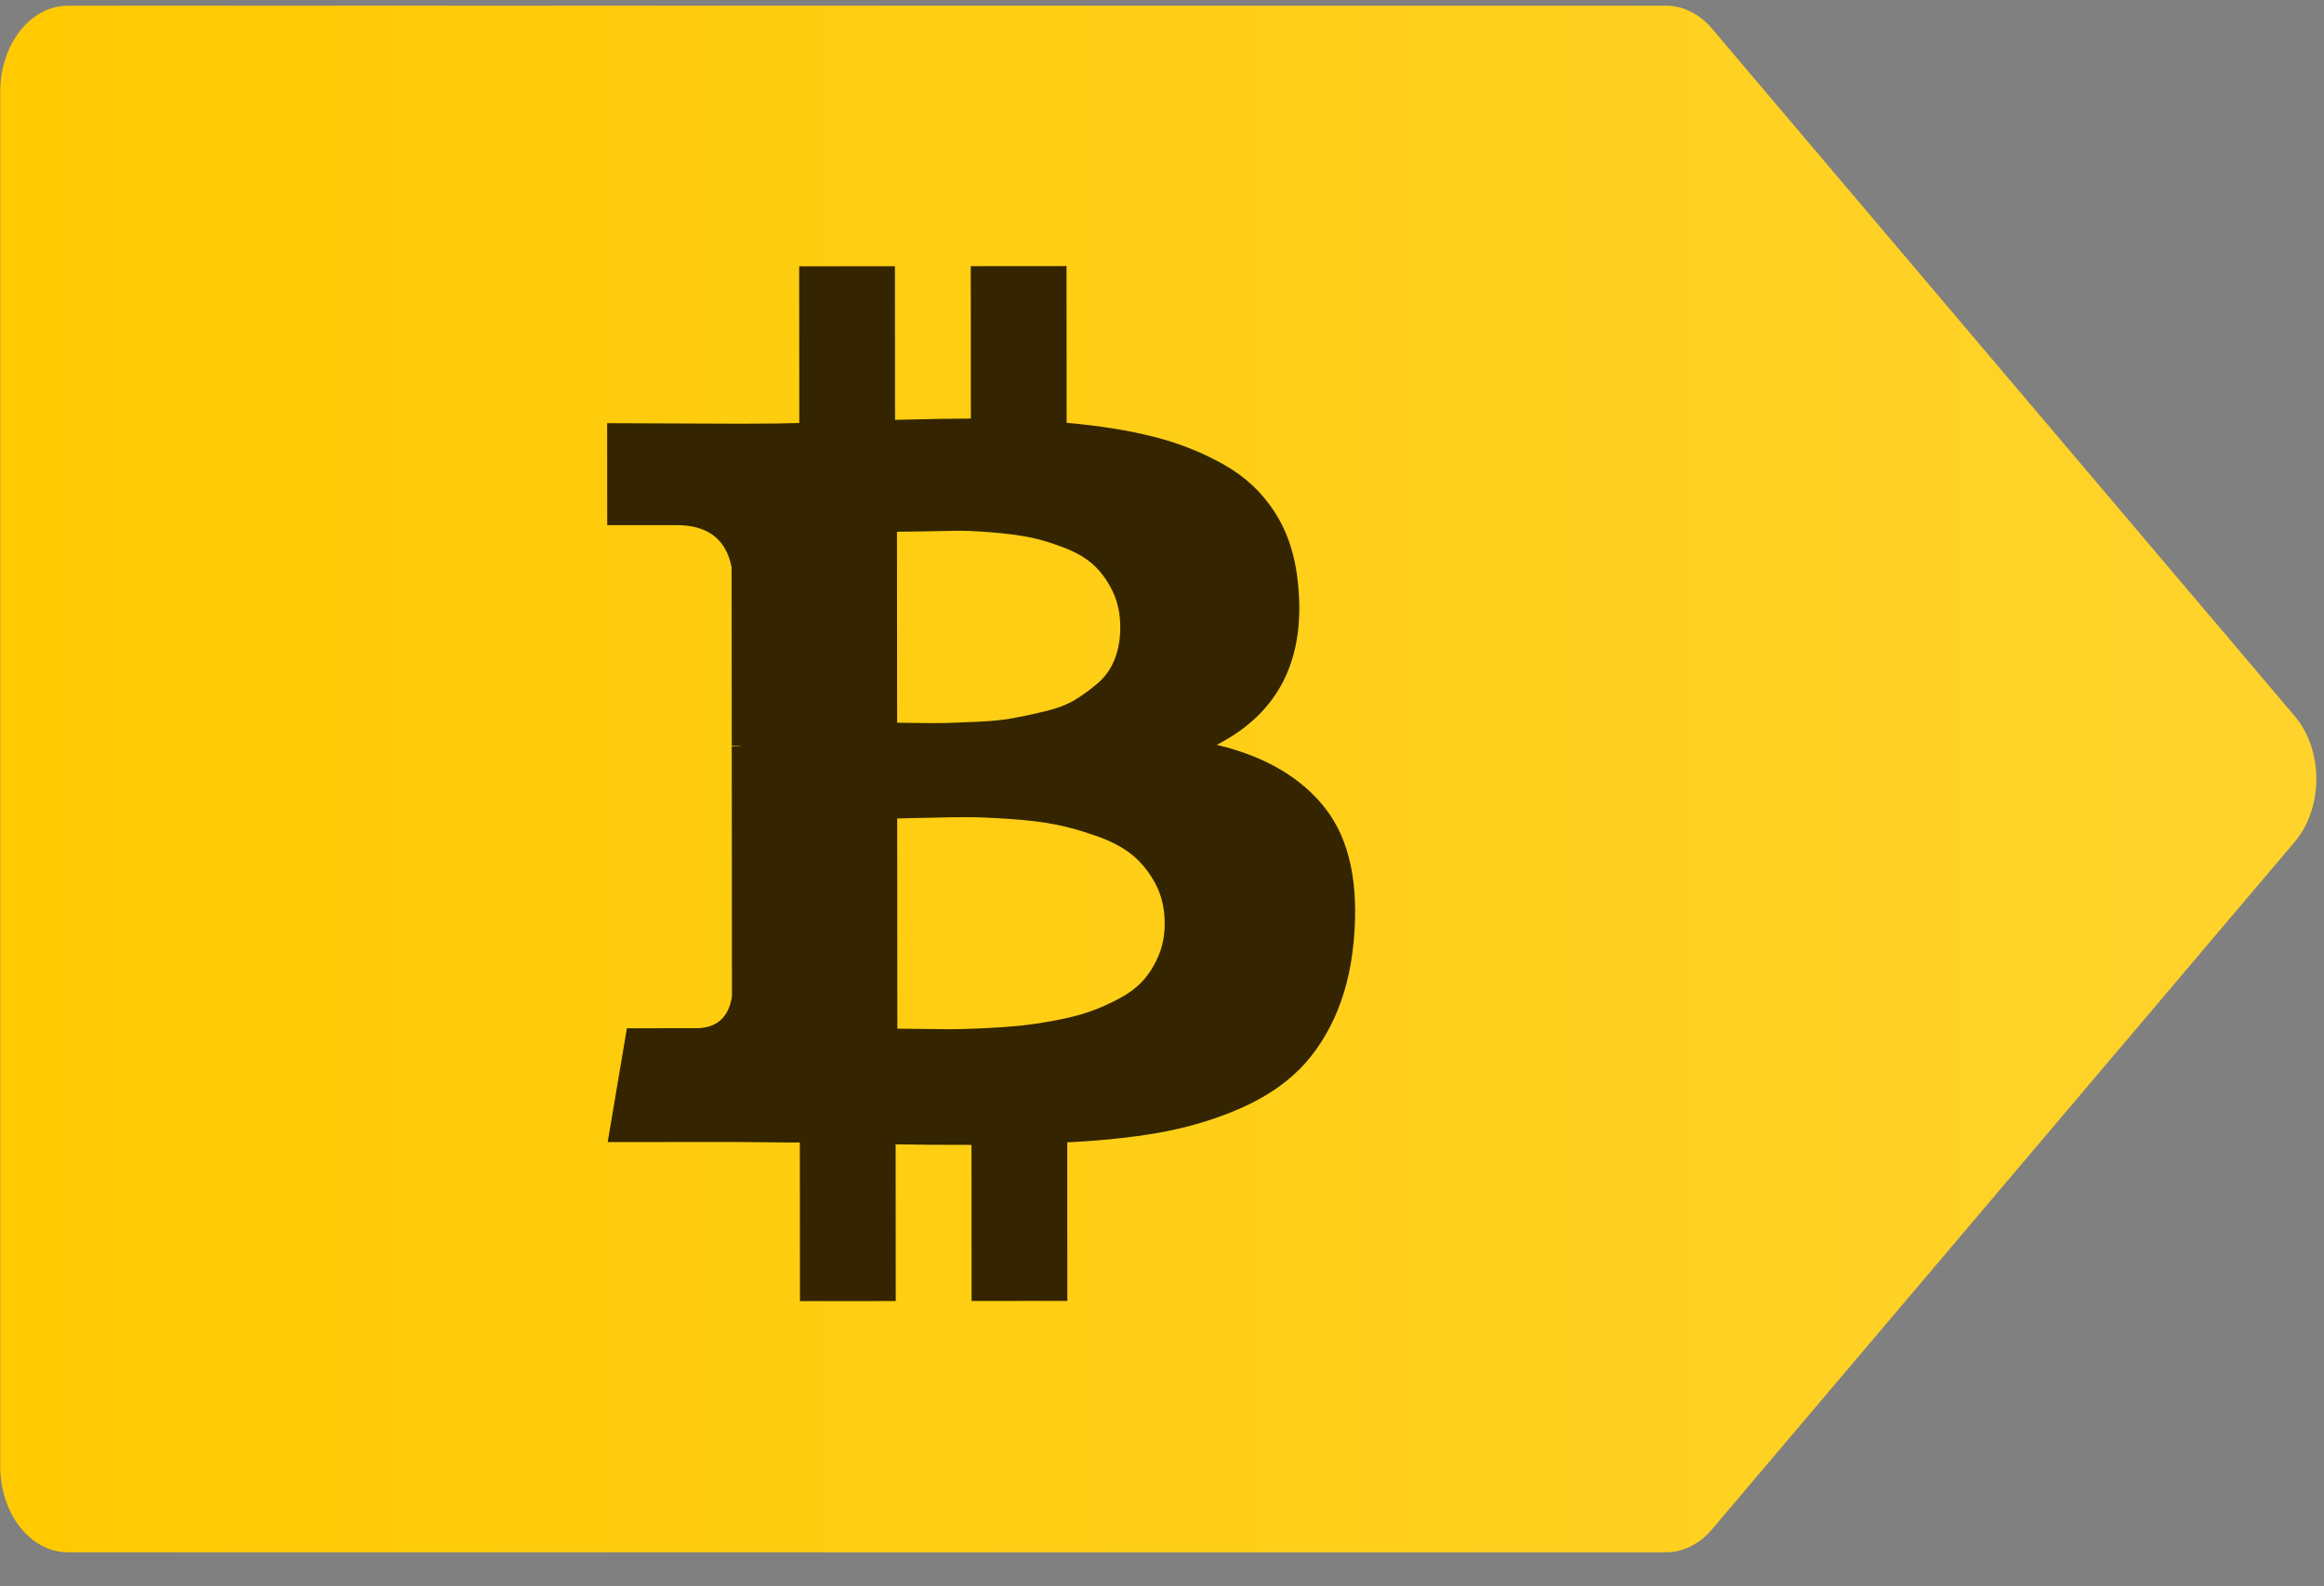
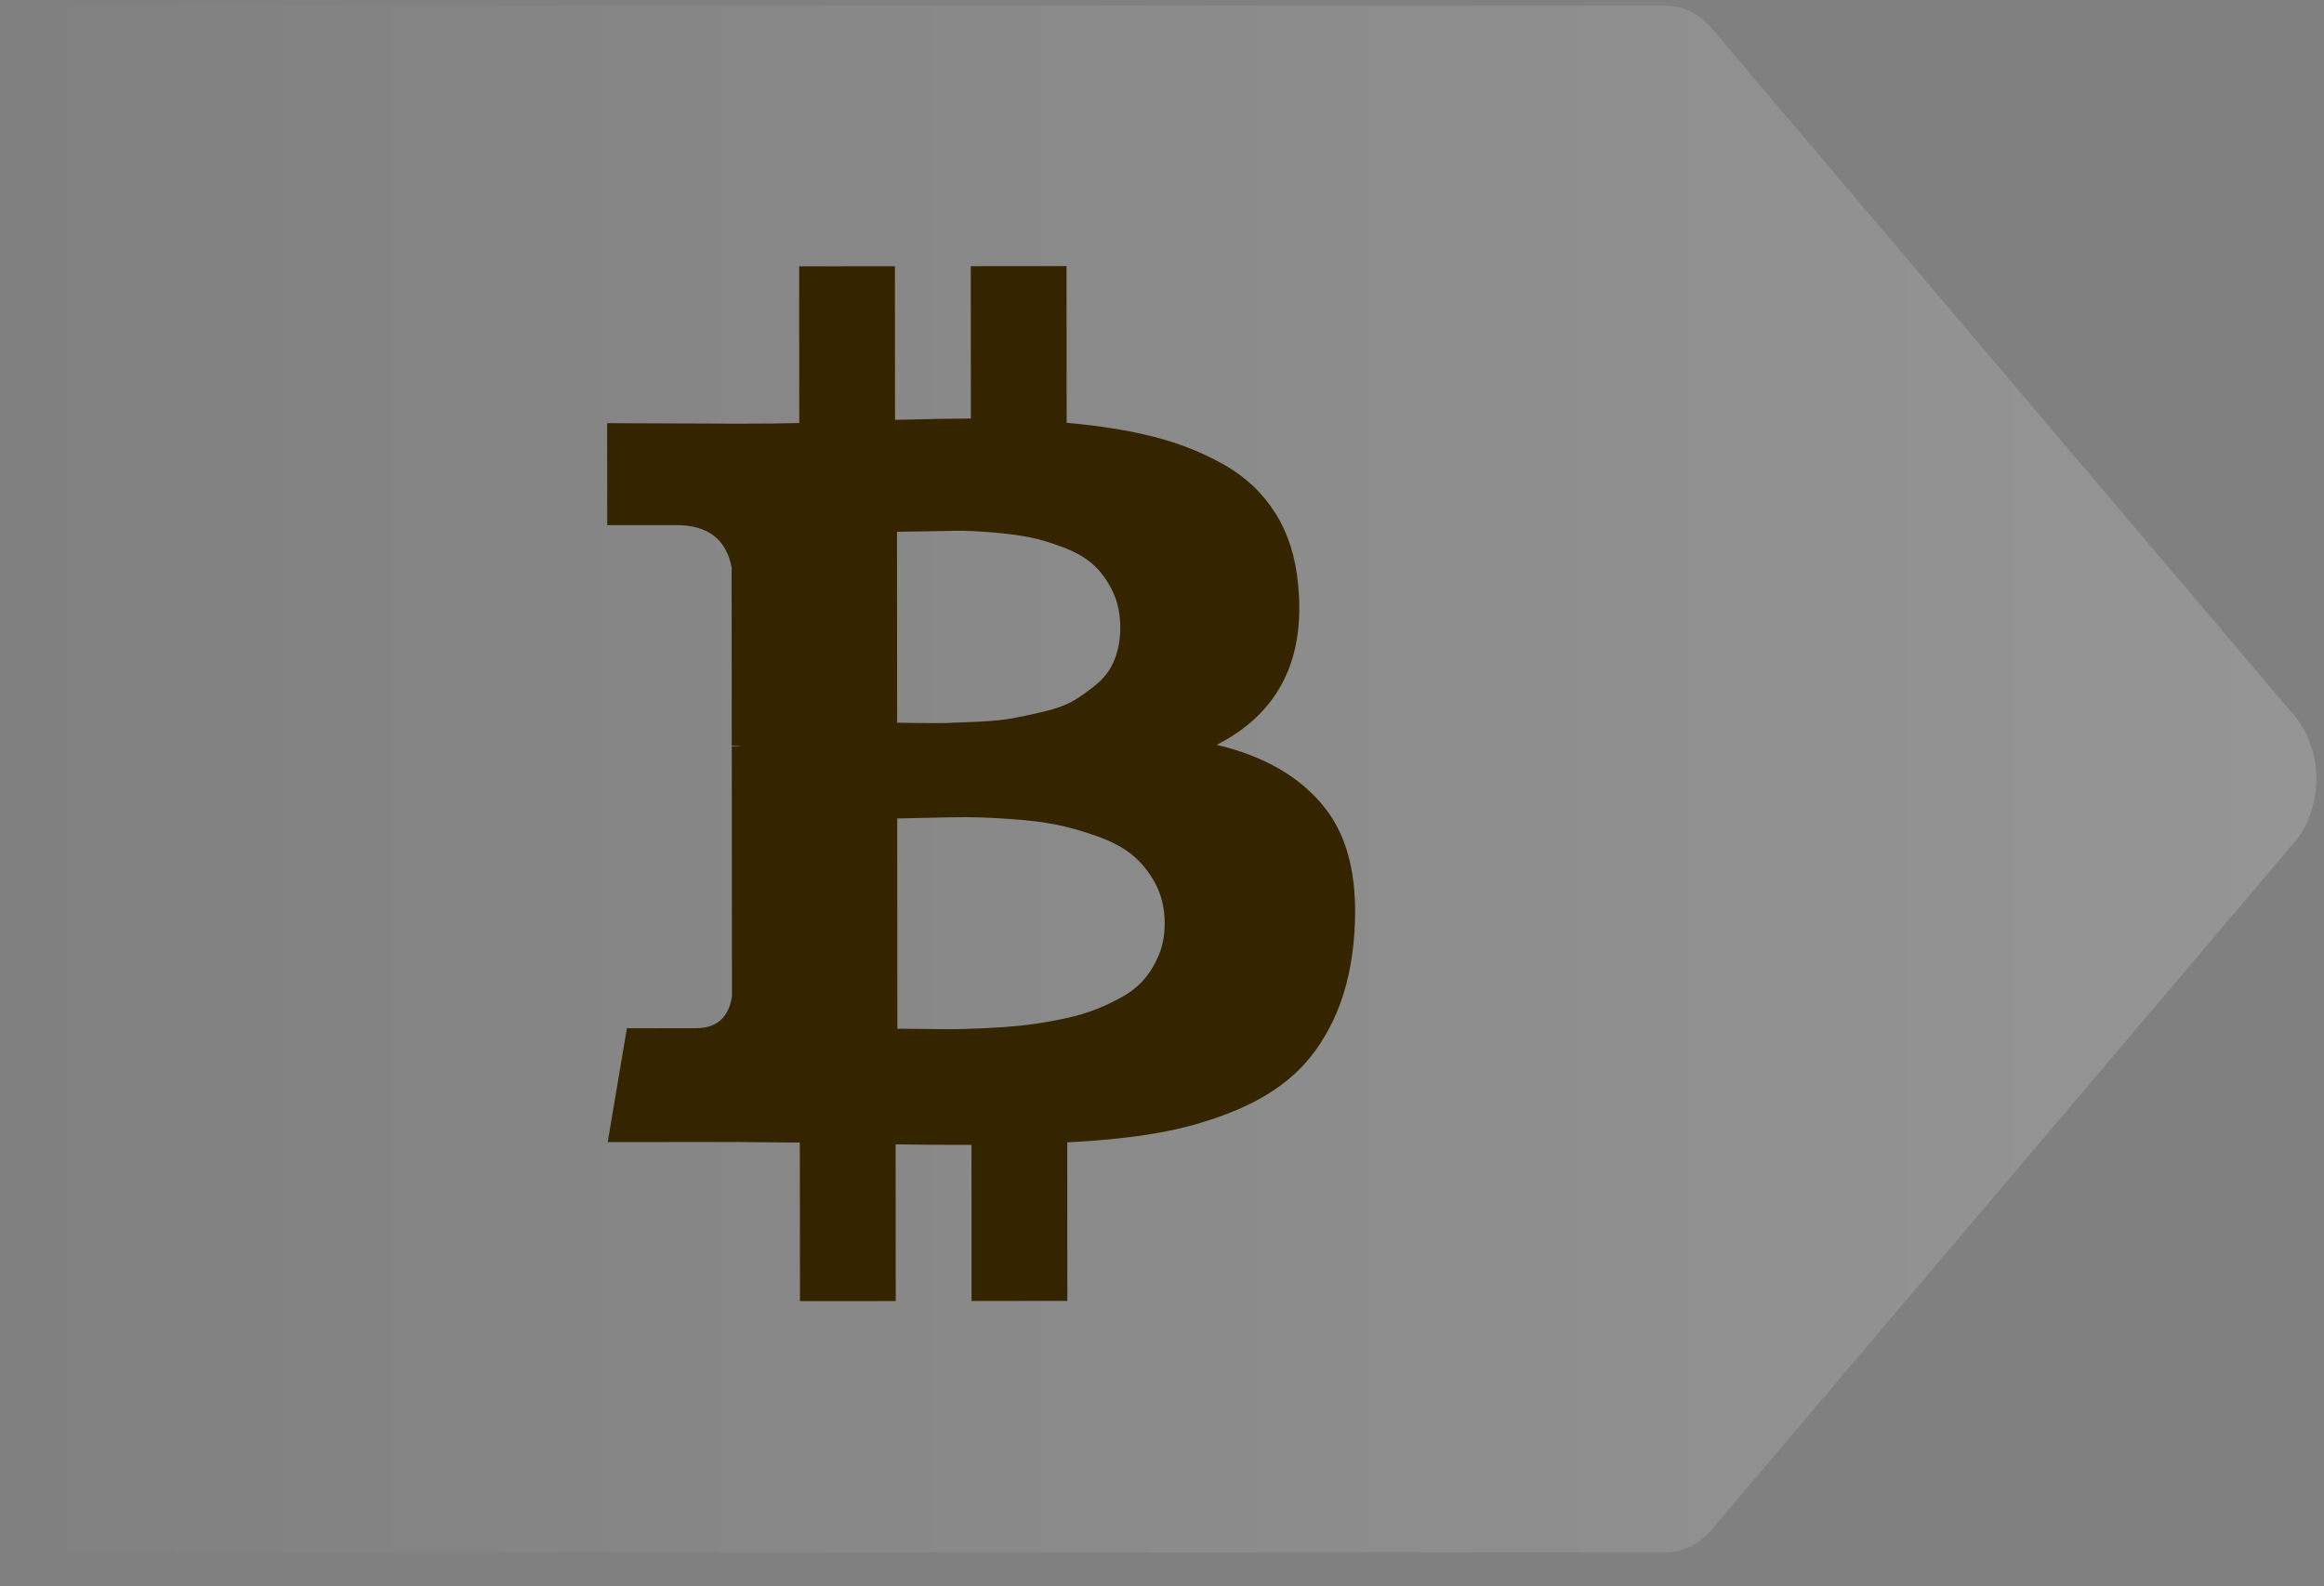
<svg xmlns="http://www.w3.org/2000/svg" width="63px" height="43px">
  <rect width="100%" height="100%" fill="#808080" stroke="none" />
  <defs>
    <linearGradient id="PSgrad_0" x1="100%" x2="0%" y1="0%" y2="0%">
      <stop offset="0%" stop-color="rgb(255,255,255)" stop-opacity="0.17" />
      <stop offset="0%" stop-color="rgb(255,255,255)" stop-opacity="0.17" />
      <stop offset="100%" stop-color="rgb(255,255,255)" stop-opacity="0" />
    </linearGradient>
  </defs>
-   <path fill-rule="evenodd" fill="rgb(255, 202, 1)" d="M62.205,19.411 L46.412,0.780 C46.075,0.379 45.628,0.155 45.166,0.155 L1.839,0.155 C0.827,0.155 0.006,1.199 0.006,2.484 L0.006,39.748 C0.006,41.033 0.827,42.077 1.839,42.077 L45.166,42.077 C45.628,42.077 46.075,41.853 46.412,41.452 L62.205,22.821 C62.579,22.383 62.791,21.763 62.791,21.116 C62.791,20.469 62.579,19.849 62.205,19.411 Z" />
  <path fill="url(#PSgrad_0)" d="M62.205,19.411 L46.412,0.780 C46.075,0.379 45.628,0.155 45.166,0.155 L1.839,0.155 C0.827,0.155 0.006,1.199 0.006,2.484 L0.006,39.748 C0.006,41.033 0.827,42.077 1.839,42.077 L45.166,42.077 C45.628,42.077 46.075,41.853 46.412,41.452 L62.205,22.821 C62.579,22.383 62.791,21.763 62.791,21.116 C62.791,20.469 62.579,19.849 62.205,19.411 Z" />
  <path fill-rule="evenodd" fill="rgb(52, 37, 0)" d="M35.936,21.924 C35.283,21.082 34.300,20.503 32.984,20.190 C34.658,19.334 35.393,17.884 35.189,15.839 C35.121,15.097 34.916,14.454 34.573,13.910 C34.229,13.365 33.766,12.927 33.181,12.596 C32.596,12.265 31.961,12.012 31.275,11.839 C30.590,11.665 29.803,11.539 28.915,11.461 L28.912,7.213 L26.316,7.215 L26.319,11.345 C25.870,11.346 25.185,11.357 24.263,11.381 L24.260,7.217 L21.664,7.219 L21.667,11.467 C21.296,11.478 20.751,11.485 20.032,11.485 L16.459,11.471 L16.461,14.235 L18.332,14.234 C19.186,14.233 19.686,14.615 19.833,15.379 L19.837,20.217 C19.949,20.217 20.039,20.223 20.106,20.234 L19.837,20.234 L19.842,27.011 C19.752,27.584 19.427,27.871 18.865,27.871 L16.994,27.873 L16.474,30.958 L19.845,30.955 C20.059,30.955 20.368,30.958 20.772,30.963 C21.177,30.968 21.480,30.971 21.682,30.970 L21.686,35.269 L24.282,35.267 L24.279,31.019 C24.751,31.030 25.436,31.035 26.335,31.034 L26.338,35.265 L28.934,35.263 L28.931,30.965 C29.852,30.919 30.670,30.835 31.383,30.710 C32.096,30.586 32.779,30.392 33.430,30.127 C34.082,29.862 34.626,29.533 35.064,29.139 C35.502,28.746 35.864,28.245 36.151,27.638 C36.436,27.031 36.619,26.329 36.696,25.530 C36.842,23.969 36.588,22.766 35.936,21.924 ZM24.316,14.414 C24.395,14.414 24.617,14.411 24.982,14.405 C25.347,14.399 25.650,14.394 25.892,14.388 C26.134,14.382 26.460,14.396 26.870,14.429 C27.280,14.463 27.626,14.507 27.907,14.563 C28.187,14.619 28.497,14.712 28.834,14.841 C29.171,14.970 29.441,15.127 29.643,15.312 C29.846,15.497 30.017,15.733 30.158,16.020 C30.298,16.306 30.369,16.635 30.369,17.006 C30.369,17.320 30.319,17.607 30.218,17.866 C30.118,18.124 29.966,18.341 29.764,18.515 C29.562,18.689 29.354,18.841 29.140,18.971 C28.927,19.100 28.654,19.204 28.323,19.283 C27.992,19.362 27.703,19.424 27.455,19.469 C27.208,19.514 26.899,19.546 26.528,19.563 C26.158,19.580 25.877,19.591 25.686,19.597 C25.494,19.603 25.233,19.603 24.902,19.598 C24.570,19.592 24.376,19.589 24.320,19.590 L24.316,14.414 L24.316,14.414 L24.316,14.414 ZM31.413,25.889 C31.306,26.147 31.169,26.372 31.000,26.564 C30.832,26.755 30.610,26.923 30.335,27.070 C30.060,27.216 29.793,27.334 29.535,27.424 C29.276,27.515 28.964,27.593 28.599,27.661 C28.234,27.729 27.914,27.777 27.638,27.805 C27.363,27.833 27.035,27.856 26.652,27.873 C26.270,27.890 25.972,27.899 25.759,27.899 C25.546,27.899 25.276,27.896 24.950,27.891 C24.624,27.886 24.416,27.883 24.326,27.884 L24.322,22.186 C24.412,22.185 24.678,22.180 25.122,22.168 C25.566,22.156 25.929,22.151 26.210,22.151 C26.491,22.150 26.878,22.167 27.373,22.200 C27.867,22.233 28.283,22.283 28.620,22.351 C28.958,22.418 29.325,22.521 29.725,22.662 C30.124,22.802 30.447,22.973 30.694,23.175 C30.942,23.377 31.150,23.635 31.319,23.950 C31.488,24.264 31.572,24.624 31.573,25.029 C31.573,25.344 31.520,25.630 31.413,25.889 Z" />
</svg>